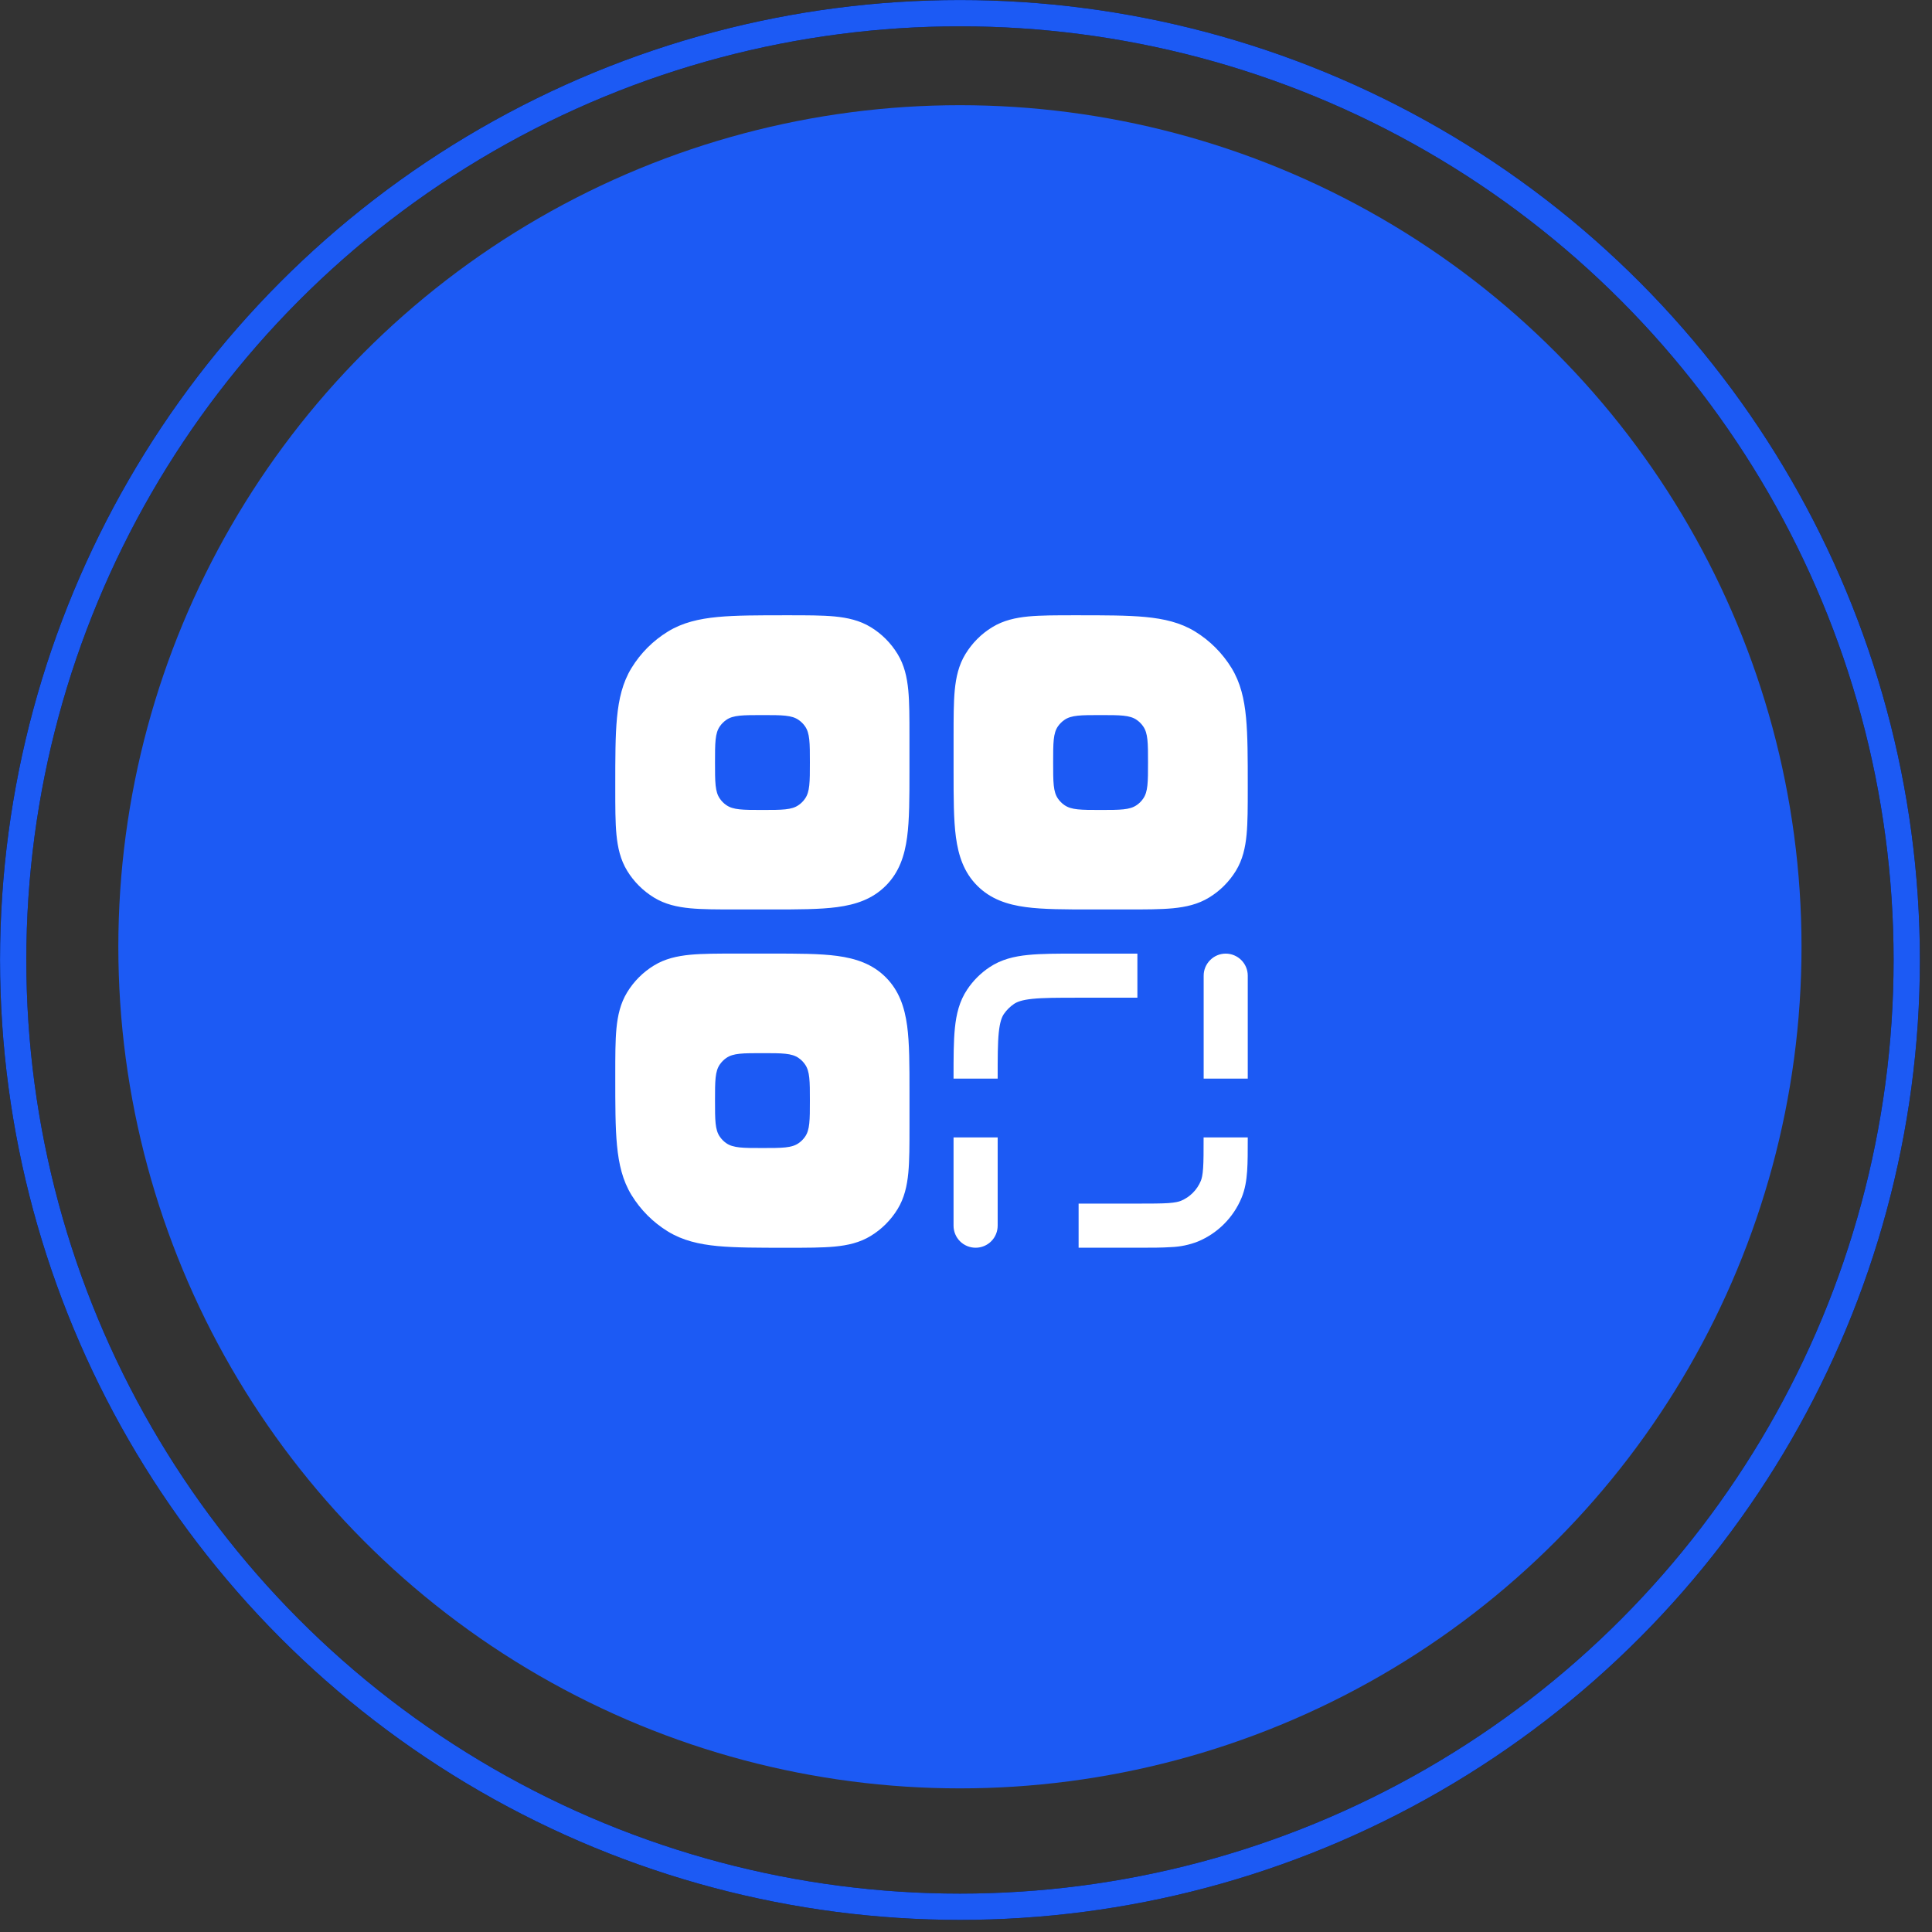
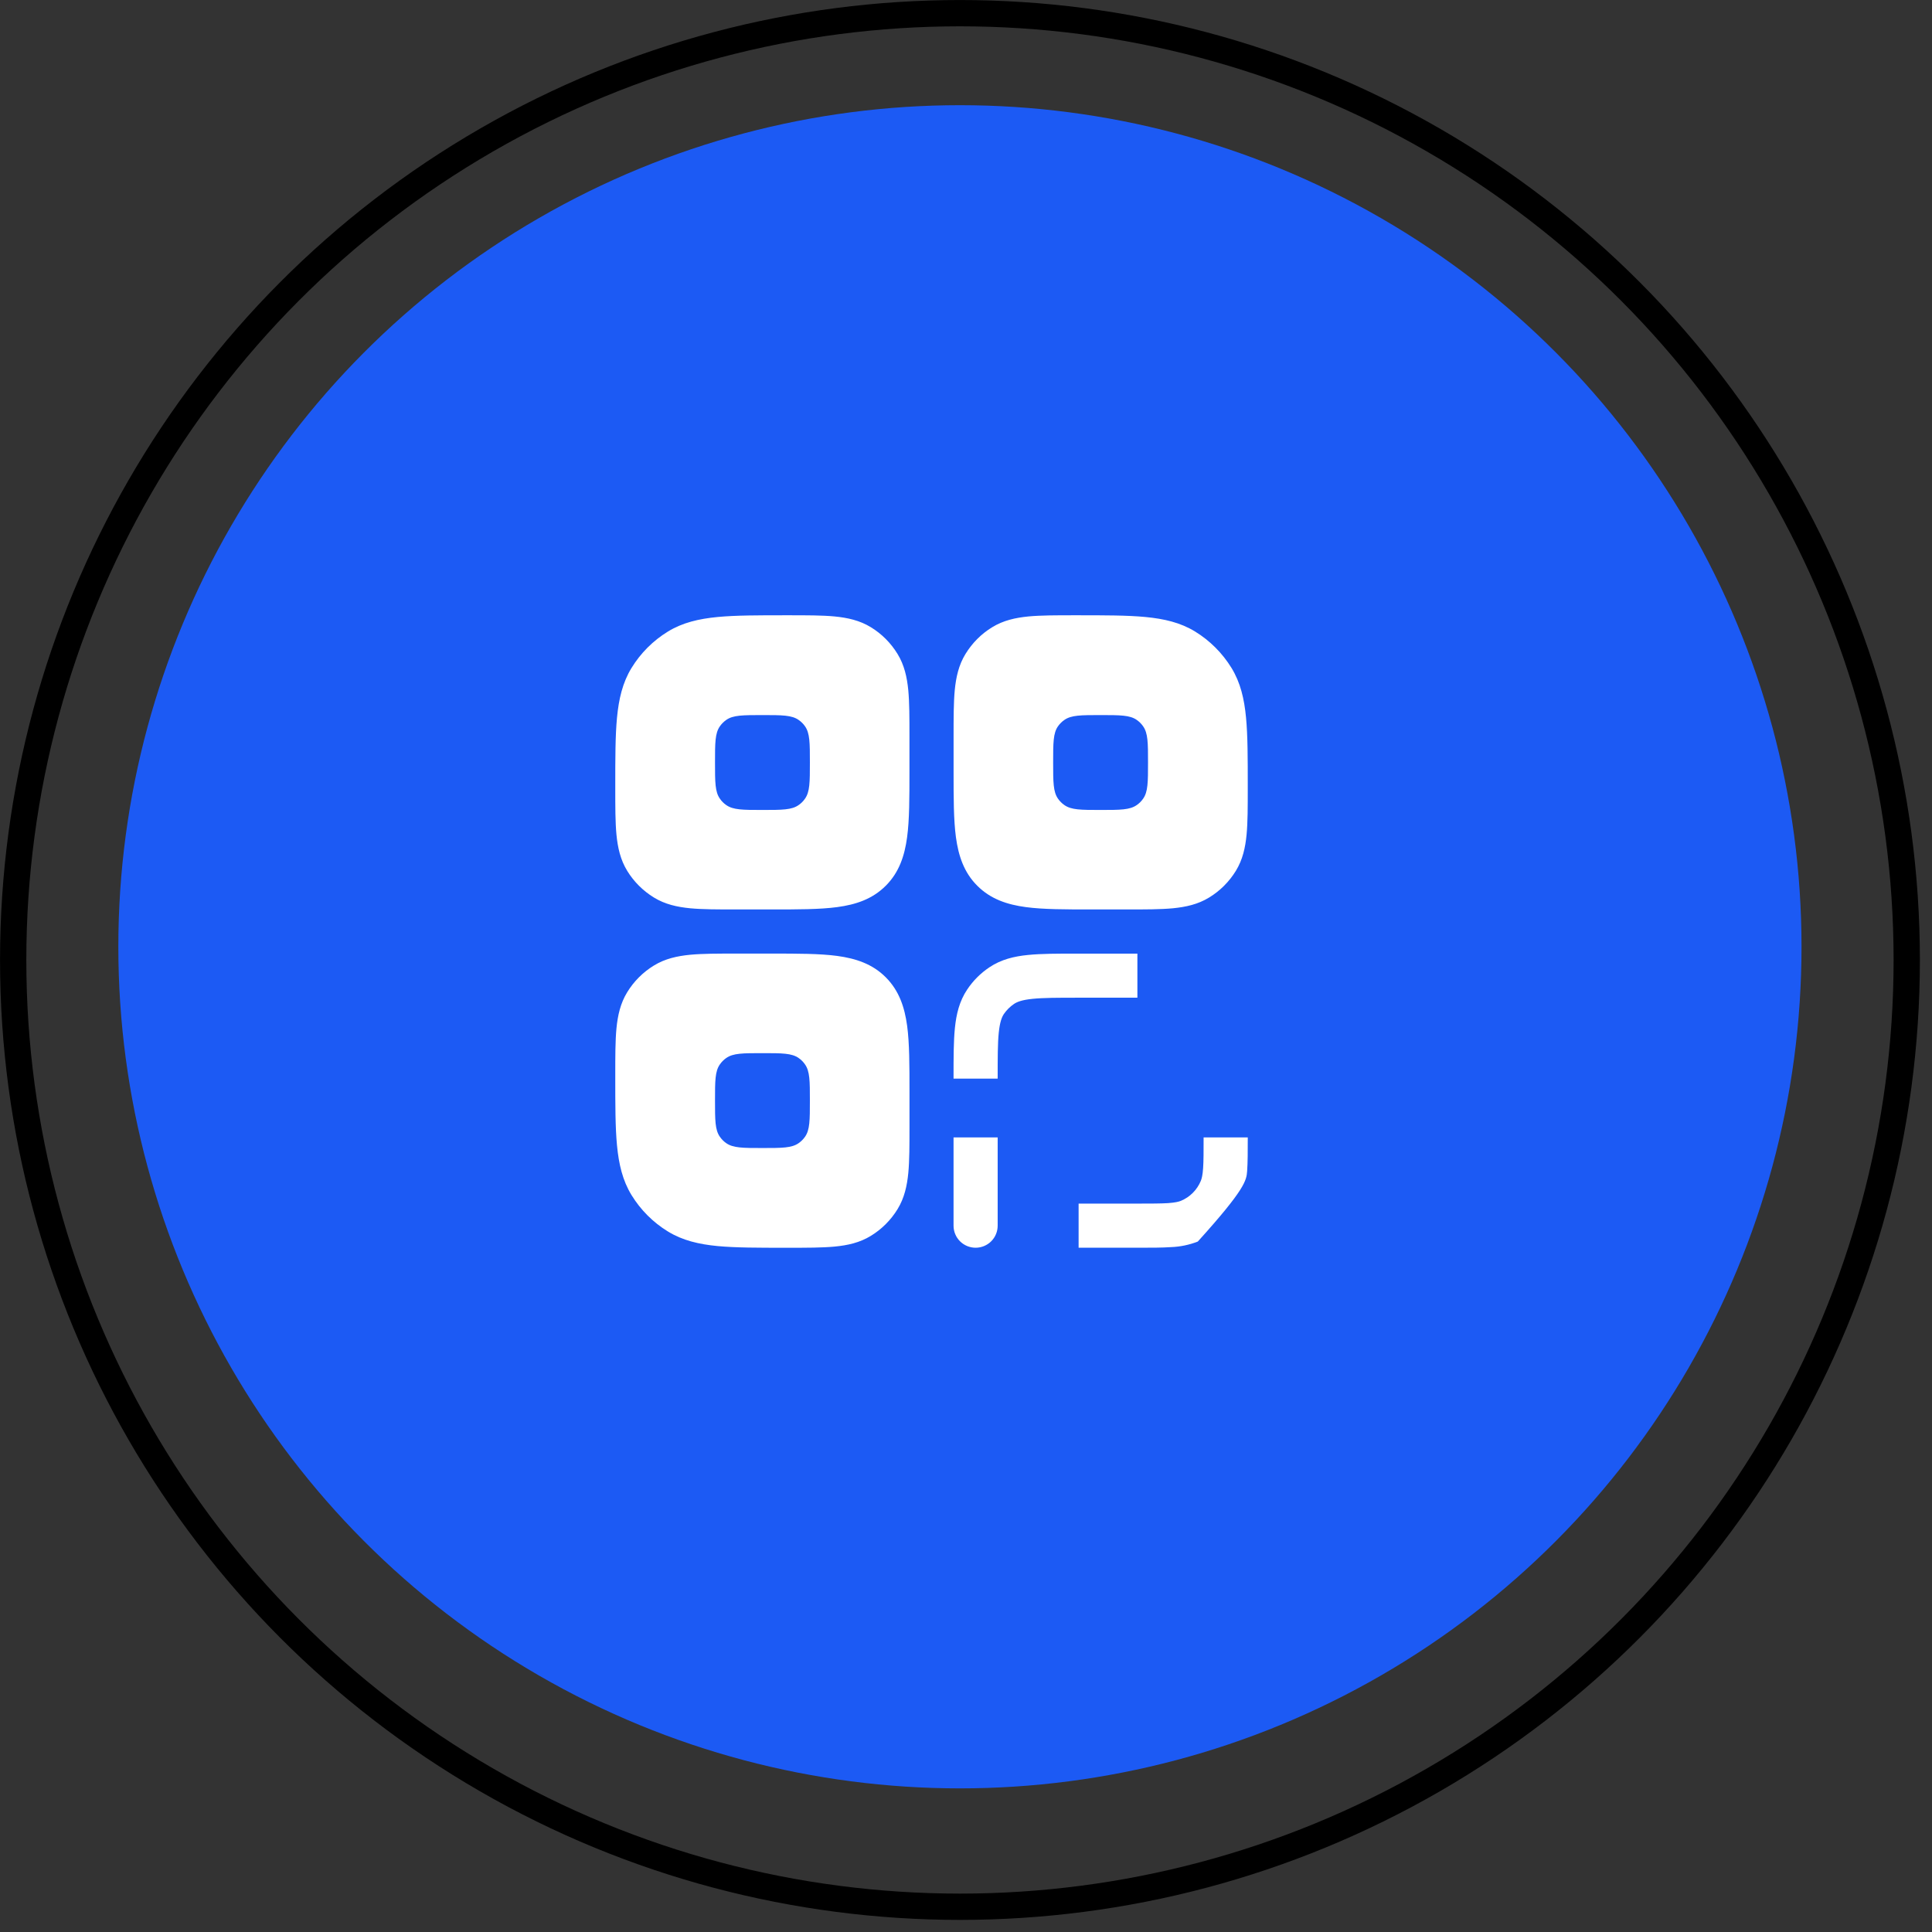
<svg xmlns="http://www.w3.org/2000/svg" width="56" height="56" viewBox="0 0 56 56" fill="none">
  <rect x="0" y="0" width="56" height="56" fill="#333333" stroke="none" />
  <circle cx="27.824" cy="27.443" r="24.394" fill="#1C5AF4" />
  <path d="M25.674 28.327C25.286 27.938 24.803 27.781 24.267 27.708C23.76 27.64 23.121 27.64 22.355 27.64H21.342C20.81 27.64 20.366 27.64 20.005 27.674C19.628 27.711 19.276 27.788 18.954 27.986C18.638 28.179 18.373 28.444 18.18 28.76C17.982 29.082 17.905 29.433 17.868 29.811C17.834 30.171 17.834 30.616 17.834 31.149V31.211C17.834 32.021 17.834 32.675 17.884 33.2C17.936 33.743 18.045 34.216 18.305 34.64C18.569 35.071 18.93 35.432 19.361 35.696C19.786 35.956 20.259 36.066 20.8 36.118C21.326 36.167 21.981 36.167 22.79 36.167H22.855C23.386 36.167 23.83 36.167 24.191 36.133C24.569 36.097 24.92 36.02 25.242 35.822C25.558 35.629 25.823 35.363 26.016 35.048C26.214 34.725 26.291 34.373 26.328 33.997C26.362 33.636 26.362 33.191 26.362 32.658V31.646C26.362 30.88 26.362 30.241 26.294 29.734C26.221 29.199 26.063 28.716 25.674 28.327ZM24.19 17.868C24.568 17.905 24.919 17.982 25.242 18.18C25.557 18.372 25.822 18.638 26.015 18.954C26.213 19.276 26.29 19.628 26.327 20.005C26.361 20.366 26.361 20.81 26.361 21.343V22.355C26.361 23.121 26.361 23.76 26.293 24.267C26.221 24.802 26.063 25.286 25.674 25.674C25.286 26.063 24.803 26.221 24.267 26.293C23.76 26.361 23.121 26.361 22.355 26.361H21.342C20.81 26.361 20.366 26.361 20.005 26.327C19.628 26.29 19.276 26.213 18.954 26.015C18.639 25.822 18.373 25.557 18.18 25.242C17.982 24.919 17.905 24.568 17.868 24.19C17.834 23.829 17.834 23.385 17.834 22.853V22.79C17.834 21.98 17.834 21.326 17.884 20.801C17.936 20.259 18.045 19.786 18.305 19.361C18.569 18.93 18.93 18.569 19.361 18.305C19.786 18.045 20.259 17.936 20.8 17.884C21.326 17.834 21.981 17.834 22.79 17.834H22.855C23.386 17.834 23.83 17.834 24.191 17.868M31.211 17.834H31.149C30.617 17.834 30.172 17.834 29.81 17.868C29.434 17.905 29.082 17.982 28.76 18.18C28.444 18.372 28.18 18.638 27.986 18.954C27.788 19.276 27.711 19.628 27.674 20.005C27.64 20.366 27.64 20.81 27.64 21.343V22.355C27.64 23.121 27.64 23.76 27.708 24.267C27.781 24.802 27.938 25.286 28.327 25.674C28.716 26.063 29.198 26.221 29.734 26.293C30.241 26.361 30.88 26.361 31.646 26.361H32.659C33.191 26.361 33.636 26.361 33.997 26.327C34.373 26.29 34.725 26.213 35.047 26.015C35.363 25.823 35.628 25.557 35.822 25.242C36.02 24.919 36.097 24.568 36.133 24.19C36.167 23.829 36.167 23.385 36.167 22.853V22.79C36.167 21.98 36.167 21.326 36.117 20.801C36.066 20.259 35.956 19.786 35.696 19.361C35.432 18.931 35.07 18.569 34.64 18.305C34.216 18.045 33.743 17.936 33.201 17.884C32.675 17.834 32.02 17.834 31.211 17.834Z" fill="white" />
  <path d="M28.918 35.526C28.918 35.696 28.851 35.859 28.731 35.979C28.611 36.099 28.448 36.166 28.279 36.166C28.109 36.166 27.946 36.099 27.826 35.979C27.706 35.859 27.639 35.696 27.639 35.526V32.969H28.918V35.526Z" fill="white" />
-   <path d="M35.528 27.641C35.358 27.641 35.196 27.709 35.077 27.829C34.957 27.948 34.889 28.11 34.889 28.279V31.264H36.167V28.279C36.167 28.11 36.099 27.948 35.979 27.828C35.859 27.709 35.697 27.641 35.528 27.641Z" fill="white" />
-   <path d="M30.736 31.232C30.666 31.4 30.666 31.614 30.666 32.041C30.666 32.468 30.666 32.682 30.736 32.85C30.829 33.075 31.007 33.253 31.232 33.345C31.4 33.416 31.614 33.416 32.041 33.416C32.468 33.416 32.682 33.416 32.85 33.346C33.075 33.253 33.253 33.075 33.345 32.85C33.416 32.682 33.416 32.468 33.416 32.041C33.416 31.614 33.416 31.4 33.346 31.232C33.253 31.007 33.075 30.829 32.85 30.737C32.682 30.666 32.468 30.666 32.041 30.666C31.614 30.666 31.4 30.666 31.232 30.736C31.007 30.829 30.828 31.007 30.736 31.232Z" fill="#1C5AF4" />
-   <path d="M36.167 32.99V32.969H34.887C34.887 33.375 34.887 33.647 34.873 33.858C34.859 34.063 34.833 34.163 34.806 34.229C34.752 34.359 34.674 34.476 34.575 34.575C34.476 34.675 34.358 34.753 34.229 34.807C34.163 34.833 34.064 34.858 33.858 34.873C33.647 34.886 33.375 34.887 32.969 34.887H31.264V36.166H32.99C33.369 36.166 33.685 36.166 33.945 36.148C34.21 36.138 34.471 36.084 34.719 35.987C35.293 35.749 35.749 35.293 35.987 34.719C36.09 34.471 36.13 34.215 36.149 33.945C36.167 33.686 36.167 33.369 36.167 32.99Z" fill="white" />
+   <path d="M36.167 32.99V32.969H34.887C34.887 33.375 34.887 33.647 34.873 33.858C34.859 34.063 34.833 34.163 34.806 34.229C34.752 34.359 34.674 34.476 34.575 34.575C34.476 34.675 34.358 34.753 34.229 34.807C34.163 34.833 34.064 34.858 33.858 34.873C33.647 34.886 33.375 34.887 32.969 34.887H31.264V36.166H32.99C33.369 36.166 33.685 36.166 33.945 36.148C34.21 36.138 34.471 36.084 34.719 35.987C36.09 34.471 36.13 34.215 36.149 33.945C36.167 33.686 36.167 33.369 36.167 32.99Z" fill="white" />
  <path d="M27.639 31.232V31.264H28.918C28.918 30.652 28.918 30.241 28.95 29.928C28.982 29.625 29.036 29.486 29.097 29.393C29.176 29.278 29.276 29.178 29.391 29.1C29.484 29.038 29.624 28.983 29.927 28.952C30.24 28.92 30.651 28.919 31.263 28.919H32.968V27.641H31.23C30.659 27.641 30.183 27.641 29.797 27.68C29.394 27.72 29.018 27.81 28.681 28.036C28.424 28.207 28.205 28.426 28.034 28.683C27.808 29.02 27.719 29.395 27.678 29.799C27.639 30.184 27.639 30.66 27.639 31.232Z" fill="white" />
  <path d="M21.049 33.134C21.25 33.276 21.533 33.276 22.1 33.276C22.667 33.276 22.95 33.276 23.15 33.134C23.221 33.084 23.284 33.022 23.333 32.951C23.475 32.751 23.475 32.468 23.475 31.901C23.475 31.333 23.475 31.051 23.332 30.85C23.283 30.779 23.221 30.717 23.15 30.668C22.95 30.526 22.667 30.526 22.1 30.526C21.532 30.526 21.25 30.526 21.049 30.668C20.978 30.718 20.916 30.78 20.867 30.851C20.725 31.051 20.725 31.334 20.725 31.901C20.725 32.468 20.725 32.751 20.867 32.951C20.916 33.023 20.979 33.085 21.05 33.135M22.1 23.477C21.533 23.477 21.25 23.477 21.049 23.334C20.978 23.285 20.916 23.223 20.867 23.151C20.725 22.952 20.725 22.668 20.725 22.102C20.725 21.534 20.725 21.251 20.867 21.051C20.916 20.98 20.979 20.918 21.05 20.868C21.25 20.727 21.533 20.727 22.1 20.727C22.667 20.727 22.95 20.727 23.15 20.869C23.221 20.918 23.284 20.98 23.333 21.051C23.475 21.251 23.475 21.534 23.475 22.102C23.475 22.669 23.475 22.952 23.332 23.152C23.283 23.223 23.221 23.285 23.15 23.334C22.95 23.477 22.667 23.477 22.1 23.477ZM30.85 23.334C31.05 23.477 31.333 23.477 31.901 23.477C32.468 23.477 32.75 23.477 32.951 23.334C33.022 23.285 33.084 23.223 33.133 23.152C33.276 22.952 33.276 22.668 33.276 22.102C33.276 21.534 33.276 21.251 33.133 21.051C33.084 20.98 33.022 20.918 32.95 20.868C32.75 20.727 32.467 20.727 31.901 20.727C31.333 20.727 31.05 20.727 30.85 20.869C30.779 20.918 30.717 20.98 30.667 21.051C30.526 21.251 30.526 21.534 30.526 22.102C30.526 22.669 30.526 22.952 30.668 23.152C30.717 23.223 30.779 23.285 30.85 23.334Z" fill="#1C5AF4" />
  <circle cx="27.825" cy="27.825" r="27.443" stroke="black" stroke-width="0.762" />
-   <circle cx="27.825" cy="27.825" r="27.443" stroke="#1C5AF4" stroke-width="0.762" />
</svg>